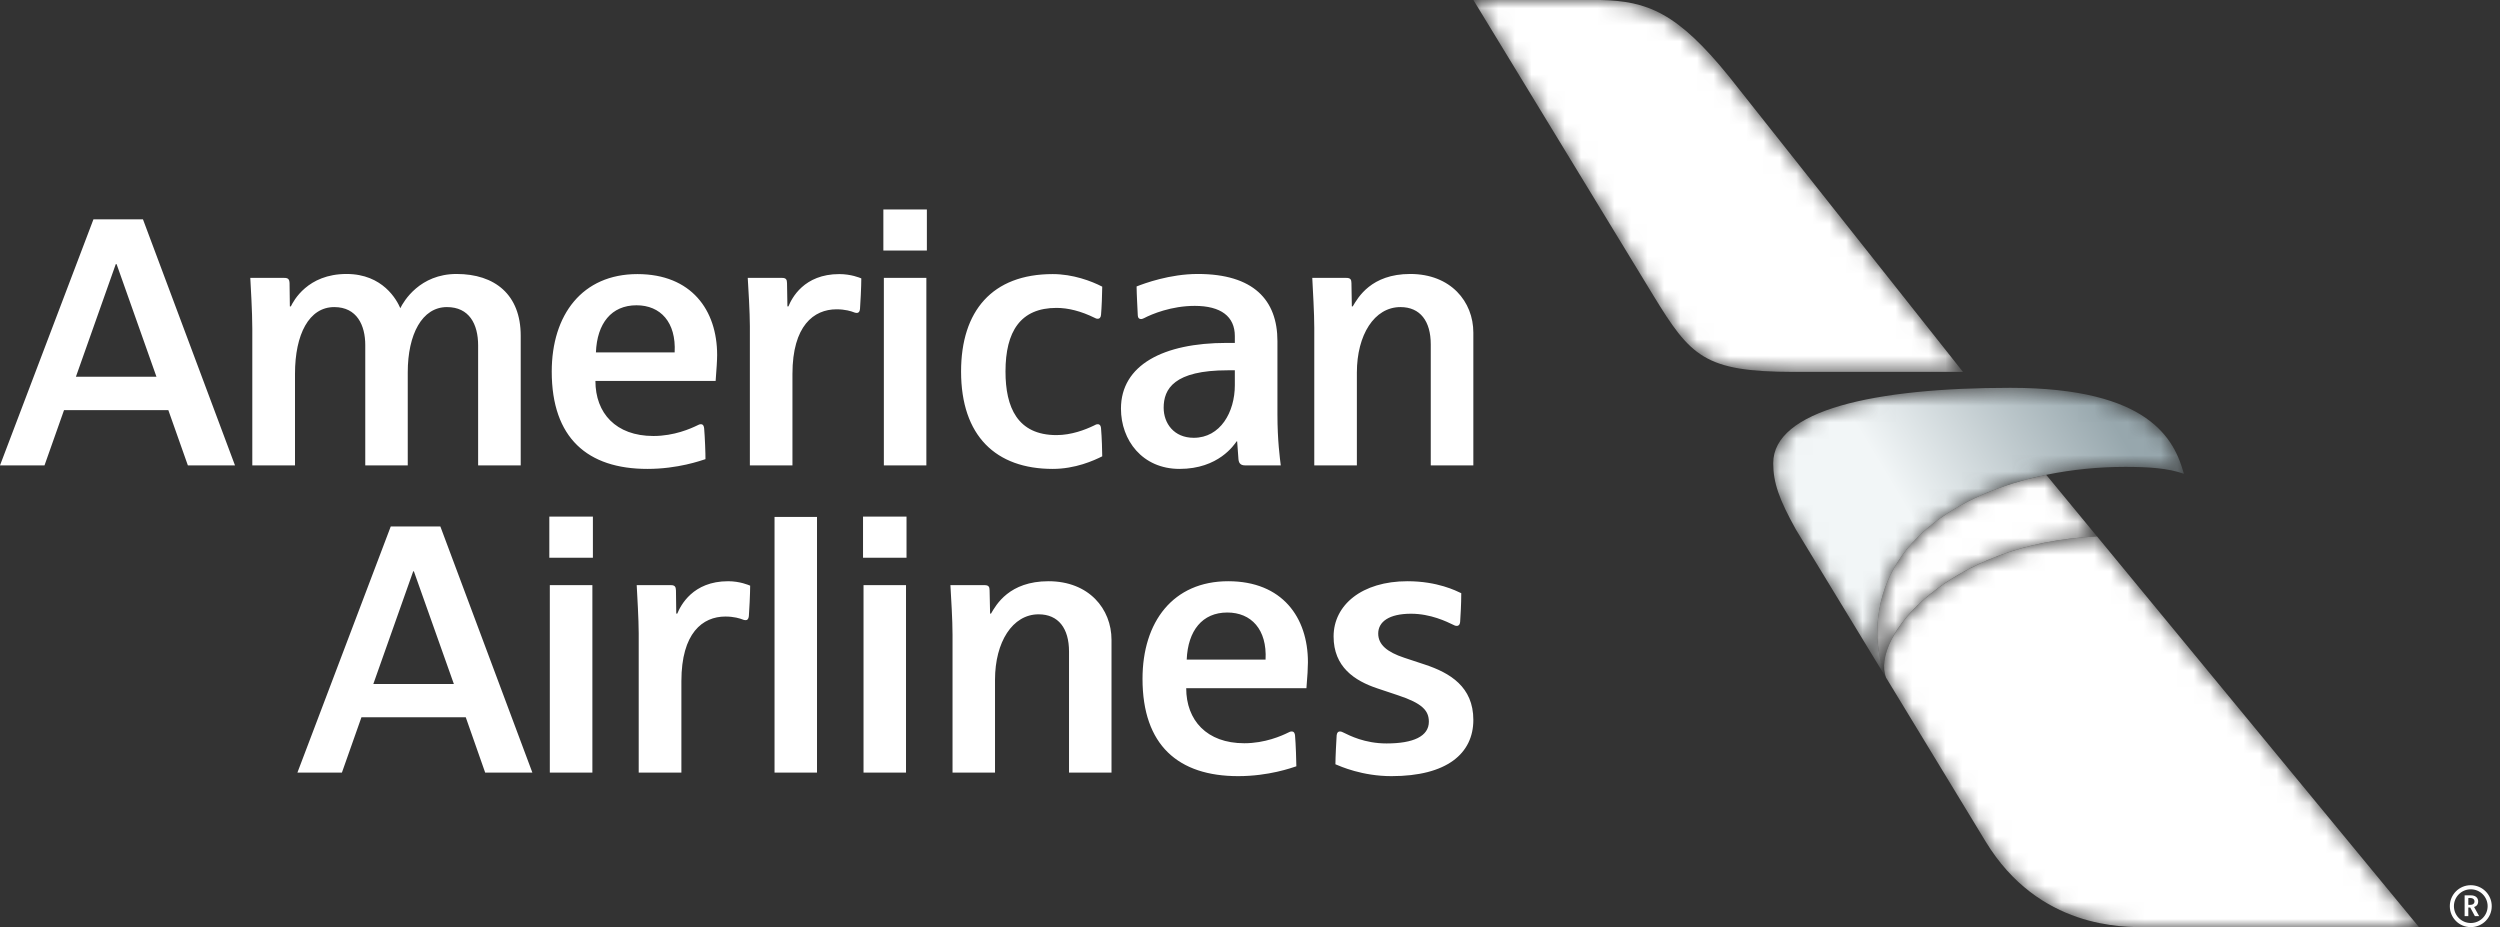
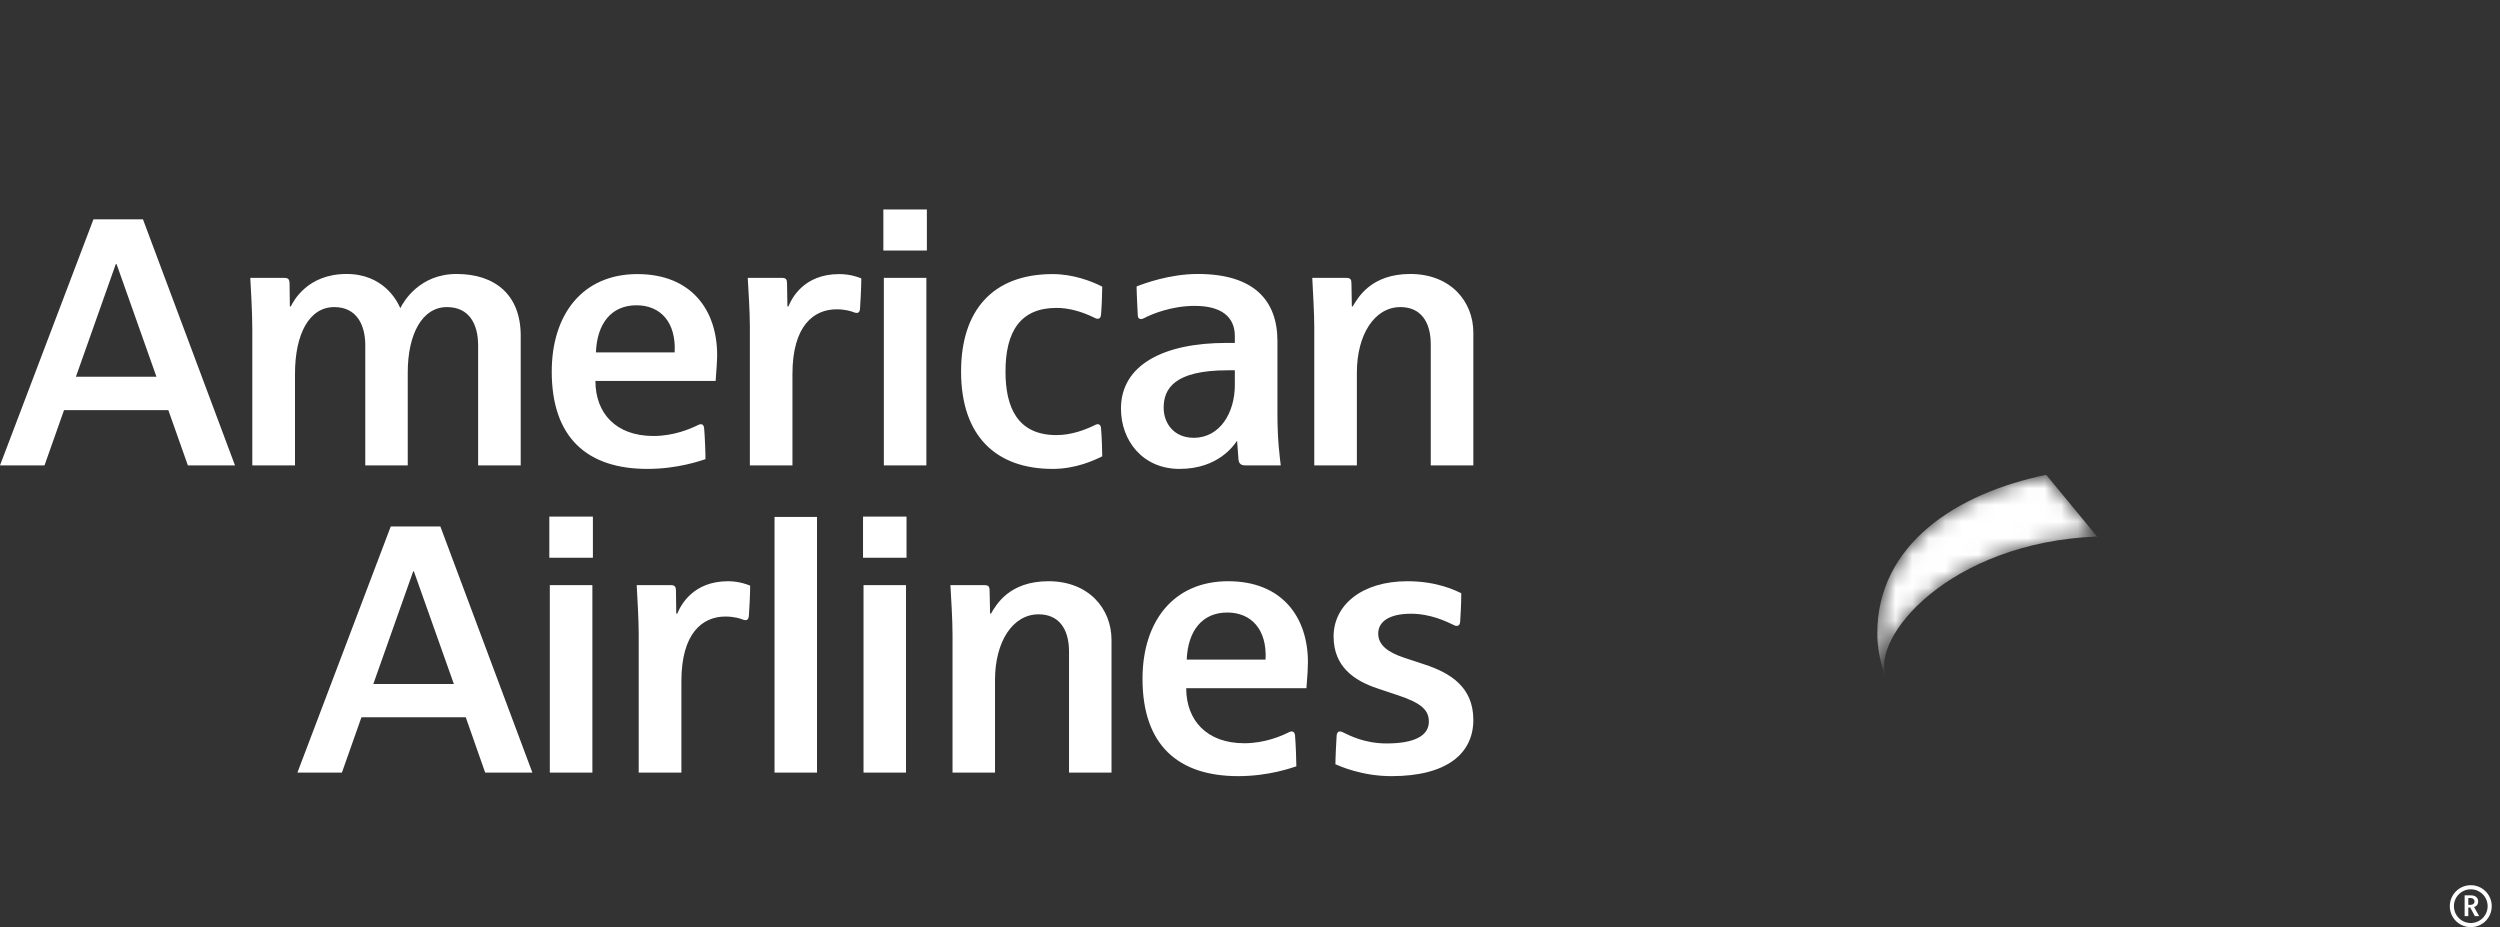
<svg xmlns="http://www.w3.org/2000/svg" width="151" height="56" viewBox="0 0 151 56" fill="none">
  <rect x="0" y="0" width="151" height="56" fill="#333333" stroke="none" />
  <path d="M24.999 34.509H24.957L22.549 41.312H27.413L24.999 34.509ZM29.305 46.666L28.132 43.323H21.831L20.651 46.666H17.963L23.601 31.799H26.598L32.156 46.666H29.305ZM52.127 33.689V31.204H54.754V33.689H52.127ZM52.157 46.666V35.343H54.723V46.666H52.157ZM33.179 33.689V31.204H35.811V33.689H33.179ZM33.209 46.666V35.343H35.78V46.666H33.209ZM49.347 46.666V31.222H46.782V46.666H49.347ZM41.156 41.142V46.666H38.578C38.578 46.666 38.578 39.038 38.578 38.254C38.578 37.446 38.487 35.902 38.457 35.343C38.457 35.343 39.581 35.343 40.53 35.343C40.755 35.343 40.822 35.44 40.828 35.659C40.828 35.993 40.846 37.063 40.846 37.063H40.907C41.108 36.577 41.838 35.106 43.978 35.106C44.689 35.106 45.219 35.337 45.31 35.374C45.31 35.86 45.255 36.929 45.231 37.215C45.213 37.397 45.134 37.458 45.042 37.458C44.957 37.458 44.915 37.44 44.865 37.421C44.701 37.354 44.331 37.239 43.814 37.239C42.44 37.239 41.156 38.229 41.156 41.142ZM64.569 46.666V39.354C64.569 37.956 63.93 37.105 62.732 37.105C61.151 37.105 60.099 38.788 60.099 41.056V46.666H57.533C57.533 46.666 57.533 38.576 57.533 38.345C57.533 37.434 57.447 36.097 57.405 35.343C57.405 35.343 58.615 35.343 59.472 35.343C59.704 35.343 59.771 35.44 59.771 35.653C59.777 35.89 59.802 37.063 59.802 37.063H59.856C60.166 36.528 60.957 35.106 63.328 35.106C65.773 35.106 67.135 36.777 67.135 38.649V46.666H64.569ZM71.677 39.841H76.44C76.537 38.017 75.575 36.996 74.128 36.996C72.62 36.996 71.749 38.09 71.677 39.841ZM78.02 44.181C78.166 44.181 78.209 44.303 78.221 44.43C78.264 44.916 78.3 46.01 78.3 46.284C78.02 46.375 76.641 46.879 74.785 46.879C71.178 46.879 69.008 45.02 69.008 41.002C69.008 37.555 70.856 35.106 74.183 35.106C77.449 35.106 78.999 37.288 78.999 39.999C78.999 40.315 78.969 40.856 78.908 41.567H71.647C71.647 43.499 72.882 44.892 75.155 44.892C76.408 44.892 77.413 44.443 77.808 44.248C77.886 44.212 77.929 44.181 78.02 44.181ZM84.046 46.879C87.391 46.879 88.99 45.512 88.99 43.481C88.99 41.476 87.568 40.637 86.06 40.139C85.628 39.999 85.207 39.853 84.812 39.726C83.778 39.384 83.244 38.934 83.244 38.266C83.244 37.561 83.888 37.069 85.226 37.069C86.412 37.069 87.385 37.549 87.774 37.737C87.835 37.768 87.895 37.804 87.999 37.804C88.078 37.804 88.175 37.755 88.193 37.555C88.218 37.178 88.26 36.492 88.26 35.829C87.951 35.684 86.825 35.106 85.012 35.106C82.253 35.106 80.549 36.546 80.549 38.442C80.549 40.279 81.809 41.117 83.195 41.579C83.511 41.688 84.101 41.883 84.448 41.998C85.895 42.478 86.303 42.916 86.303 43.59C86.303 44.473 85.366 44.904 83.748 44.904C82.423 44.904 81.511 44.424 81.147 44.248C81.074 44.218 81.031 44.181 80.926 44.181C80.737 44.181 80.731 44.43 80.731 44.473C80.719 44.594 80.659 45.767 80.659 46.162C80.964 46.29 82.277 46.879 84.046 46.879ZM7.042 15.953H6.993L4.585 22.755H9.45L7.042 15.953ZM11.347 28.109L10.168 24.773H3.867L2.688 28.109H0L5.644 13.248H8.635L14.193 28.109H11.347ZM53.355 15.132V12.652H55.983V15.132H53.355ZM53.385 28.109V16.785H55.952V28.109H53.385ZM47.864 22.584V28.109H45.292C45.292 28.109 45.292 20.481 45.292 19.697C45.292 18.888 45.2 17.35 45.164 16.785C45.164 16.785 46.296 16.785 47.244 16.785C47.469 16.785 47.536 16.883 47.536 17.101C47.542 17.436 47.56 18.506 47.56 18.506H47.621C47.821 18.02 48.551 16.555 50.692 16.555C51.404 16.555 51.938 16.779 52.023 16.815C52.023 17.302 51.969 18.372 51.944 18.657C51.932 18.84 51.847 18.901 51.756 18.901C51.665 18.901 51.628 18.882 51.58 18.864C51.416 18.797 51.045 18.682 50.528 18.682C49.153 18.682 47.864 19.672 47.864 22.584ZM28.879 28.109V20.864C28.879 19.563 28.332 18.548 26.994 18.548C25.498 18.548 24.628 20.189 24.628 22.487V28.109H22.062V20.84C22.062 19.654 21.563 18.548 20.189 18.548C18.669 18.548 17.818 20.189 17.818 22.572V28.109H15.239C15.239 28.109 15.239 20.955 15.239 19.861C15.239 18.797 15.142 17.29 15.118 16.785C15.118 16.785 16.455 16.785 17.173 16.785C17.404 16.785 17.477 16.864 17.489 17.101C17.489 17.405 17.507 18.506 17.507 18.506H17.568C17.726 18.183 18.571 16.548 20.931 16.548C23.132 16.548 23.972 18.129 24.179 18.615C24.385 18.19 25.358 16.548 27.577 16.548C29.882 16.548 31.451 17.789 31.451 20.275V28.109H28.879ZM35.994 21.283H40.749C40.846 19.46 39.891 18.439 38.445 18.439C36.93 18.439 36.061 19.532 35.994 21.283ZM42.337 25.623C42.477 25.623 42.519 25.751 42.531 25.879C42.574 26.358 42.616 27.453 42.61 27.733C42.337 27.818 40.956 28.322 39.101 28.322C35.489 28.322 33.325 26.456 33.325 22.445C33.325 19.004 35.173 16.555 38.499 16.555C41.759 16.555 43.315 18.73 43.315 21.441C43.315 21.763 43.279 22.299 43.224 23.01H35.963C35.963 24.949 37.192 26.334 39.466 26.334C40.725 26.334 41.723 25.885 42.124 25.69C42.203 25.654 42.245 25.623 42.337 25.623ZM74.584 22.366C74.584 22.366 74.195 22.366 74.147 22.366C70.917 22.366 70.285 23.49 70.285 24.627C70.285 25.562 70.899 26.443 72.103 26.443C73.709 26.443 74.584 24.894 74.584 23.265V22.366ZM75.204 28.109C74.997 28.109 74.828 28.036 74.803 27.739C74.779 27.374 74.724 26.657 74.724 26.657H74.694C74.541 26.864 73.605 28.322 71.245 28.322C68.996 28.322 67.706 26.59 67.706 24.681C67.706 22.044 70.273 20.712 74.08 20.712C74.11 20.712 74.584 20.712 74.584 20.712V20.299C74.584 19.113 73.739 18.475 72.164 18.475C70.746 18.475 69.568 18.973 69.112 19.21C69.081 19.223 68.996 19.271 68.917 19.271C68.801 19.271 68.729 19.198 68.723 19.058C68.704 18.633 68.656 17.819 68.65 17.302C69.112 17.119 70.655 16.548 72.346 16.548C75.709 16.548 77.157 18.117 77.157 20.603V25.022C77.157 26.633 77.309 27.684 77.358 28.109C77.358 28.109 75.386 28.109 75.204 28.109ZM66.32 25.623C66.387 25.623 66.484 25.666 66.502 25.866C66.551 26.407 66.575 27.289 66.575 27.562C66.065 27.818 64.952 28.322 63.583 28.322C60.154 28.322 58.049 26.334 58.049 22.439C58.049 18.791 59.923 16.555 63.583 16.555C64.8 16.555 65.918 16.973 66.575 17.314C66.575 17.716 66.538 18.627 66.502 19.016C66.49 19.174 66.411 19.253 66.32 19.253C66.216 19.253 66.18 19.229 66.119 19.198C65.293 18.791 64.515 18.597 63.814 18.597C61.631 18.597 60.732 20.026 60.732 22.439C60.732 24.596 61.449 26.28 63.814 26.28C64.715 26.28 65.542 25.957 66.052 25.714C66.186 25.648 66.21 25.623 66.32 25.623ZM86.418 28.109V20.797C86.418 19.399 85.78 18.548 84.588 18.548C83.006 18.548 81.955 20.232 81.955 22.505V28.109H79.382C79.382 28.109 79.382 20.02 79.382 19.794C79.382 18.876 79.297 17.546 79.261 16.785C79.261 16.785 80.464 16.785 81.323 16.785C81.56 16.785 81.627 16.883 81.627 17.095C81.633 17.332 81.651 18.506 81.651 18.506H81.705C82.022 17.977 82.812 16.548 85.177 16.548C87.628 16.548 88.99 18.22 88.99 20.092V28.109H86.418Z" fill="white" />
  <mask id="mask0_8263_41131" style="mask-type:luminance" maskUnits="userSpaceOnUse" x="113" y="32" width="34" height="24">
    <path d="M119.935 50.833C123.142 56.105 128.265 56 129.628 56H146.109L126.665 32.404C117.696 32.774 112.948 38.524 113.922 40.936L119.935 50.833Z" fill="white" />
  </mask>
  <g mask="url(#mask0_8263_41131)">
-     <path d="M119.935 50.833C123.142 56.105 128.265 56 129.628 56H146.109L126.665 32.404C117.696 32.774 112.948 38.524 113.922 40.936L119.935 50.833Z" fill="white" />
-   </g>
+     </g>
  <mask id="mask1_8263_41131" style="mask-type:luminance" maskUnits="userSpaceOnUse" x="113" y="28" width="14" height="13">
    <path d="M113.919 40.936C113.896 40.895 113.387 39.706 113.387 38.267C113.387 32.881 118.163 29.794 123.592 28.679L126.662 32.404C117.693 32.774 112.945 38.524 113.919 40.936Z" fill="white" />
  </mask>
  <g mask="url(#mask1_8263_41131)">
    <path d="M113.919 40.936C113.896 40.895 113.387 39.706 113.387 38.267C113.387 32.881 118.163 29.794 123.592 28.679L126.662 32.404C117.693 32.774 112.945 38.524 113.919 40.936Z" fill="white" />
  </g>
  <mask id="mask2_8263_41131" style="mask-type:luminance" maskUnits="userSpaceOnUse" x="107" y="23" width="25" height="18">
-     <path d="M121.419 23.424C113.222 23.424 107.102 24.773 107.102 27.98C107.102 29.159 107.471 30.183 108.473 31.984L113.92 40.936C113.897 40.895 113.388 39.706 113.388 38.267C113.388 32.881 118.164 29.794 123.593 28.679C125.169 28.355 126.785 28.2 128.367 28.2C129.7 28.2 130.947 28.27 131.907 28.618C131.341 26.556 129.843 23.424 121.419 23.424Z" fill="white" />
-   </mask>
+     </mask>
  <g mask="url(#mask2_8263_41131)">
    <path d="M121.419 23.424C113.222 23.424 107.102 24.773 107.102 27.98C107.102 29.159 107.471 30.183 108.473 31.984L113.92 40.936C113.897 40.895 113.388 39.706 113.388 38.267C113.388 32.881 118.164 29.794 123.593 28.679C125.169 28.355 126.785 28.2 128.367 28.2C129.7 28.2 130.947 28.27 131.907 28.618C131.341 26.556 129.843 23.424 121.419 23.424Z" fill="url(#paint0_linear_8263_41131)" />
  </g>
  <mask id="mask3_8263_41131" style="mask-type:luminance" maskUnits="userSpaceOnUse" x="88" y="-1" width="31" height="24">
    <path d="M99.858 17.84C102.112 21.533 102.946 22.455 108.312 22.462C112.251 22.462 118.563 22.462 118.563 22.462L104.431 4.621C101.31 0.766 99.514 0.06 96.65 -6.29425e-05H88.992L99.858 17.84Z" fill="white" />
  </mask>
  <g mask="url(#mask3_8263_41131)">
-     <path d="M99.858 17.84C102.112 21.533 102.946 22.455 108.312 22.462C112.251 22.462 118.563 22.462 118.563 22.462L104.431 4.621C101.31 0.766 99.514 0.06 96.65 -6.29425e-05H88.992L99.858 17.84Z" fill="white" />
-   </g>
+     </g>
  <path d="M149.177 54.657C149.368 54.657 149.459 54.575 149.459 54.442C149.459 54.319 149.359 54.235 149.177 54.235C149.12 54.235 149.095 54.244 149.086 54.244V54.65C149.095 54.65 149.136 54.657 149.177 54.657ZM149.202 54.815H149.086V55.336H148.863V54.078C148.863 54.078 149.053 54.078 149.235 54.078C149.525 54.078 149.682 54.227 149.682 54.451C149.682 54.707 149.475 54.773 149.434 54.782L149.741 55.336H149.484L149.202 54.815ZM148.217 54.732C148.217 55.295 148.672 55.75 149.235 55.75C149.798 55.75 150.253 55.295 150.253 54.732C150.253 54.169 149.798 53.714 149.235 53.714C148.672 53.714 148.217 54.169 148.217 54.732ZM150.501 54.732C150.501 55.435 149.939 55.998 149.235 55.998C148.531 55.998 147.969 55.435 147.969 54.732C147.969 54.037 148.531 53.466 149.235 53.466C149.939 53.466 150.501 54.037 150.501 54.732Z" fill="white" />
  <defs>
    <linearGradient id="paint0_linear_8263_41131" x1="111.93" y1="32.868" x2="126.719" y2="23.979" gradientUnits="userSpaceOnUse">
      <stop stop-color="#F2F6F7" />
      <stop offset="0.1" stop-color="#F2F6F7" />
      <stop offset="0.224" stop-color="#F2F6F7" />
      <stop offset="1" stop-color="#97A7AD" />
    </linearGradient>
  </defs>
</svg>